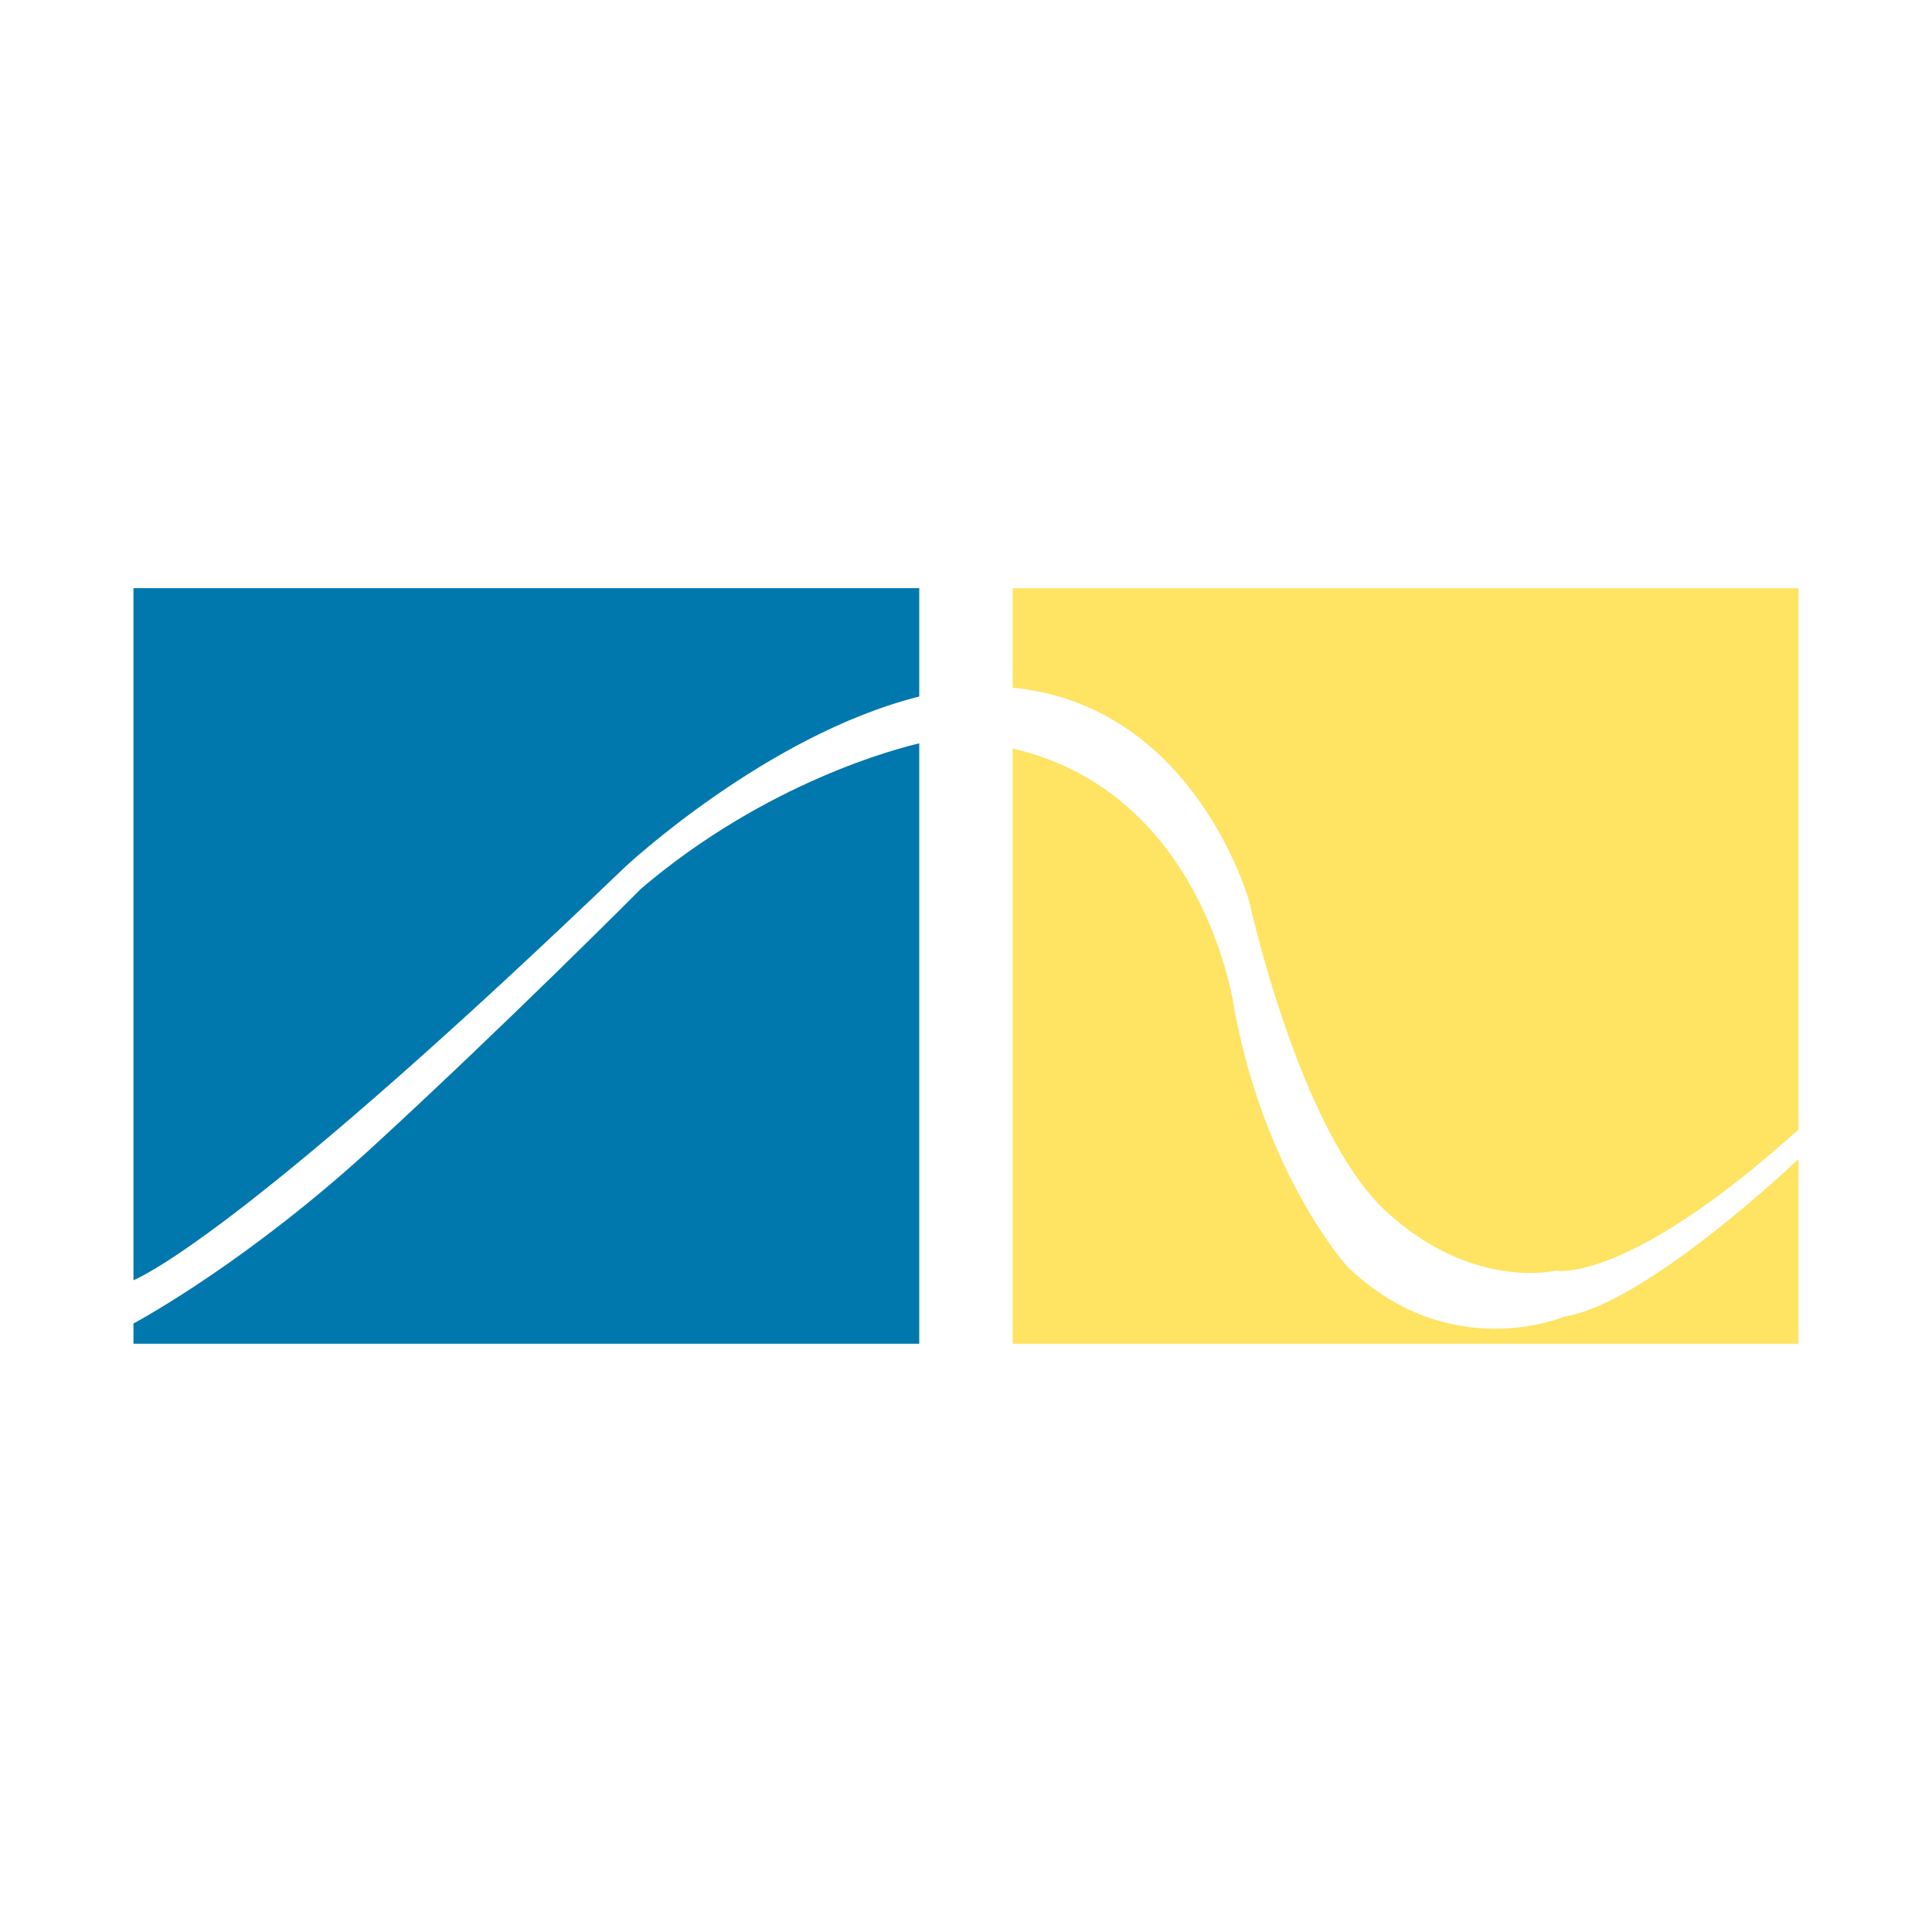
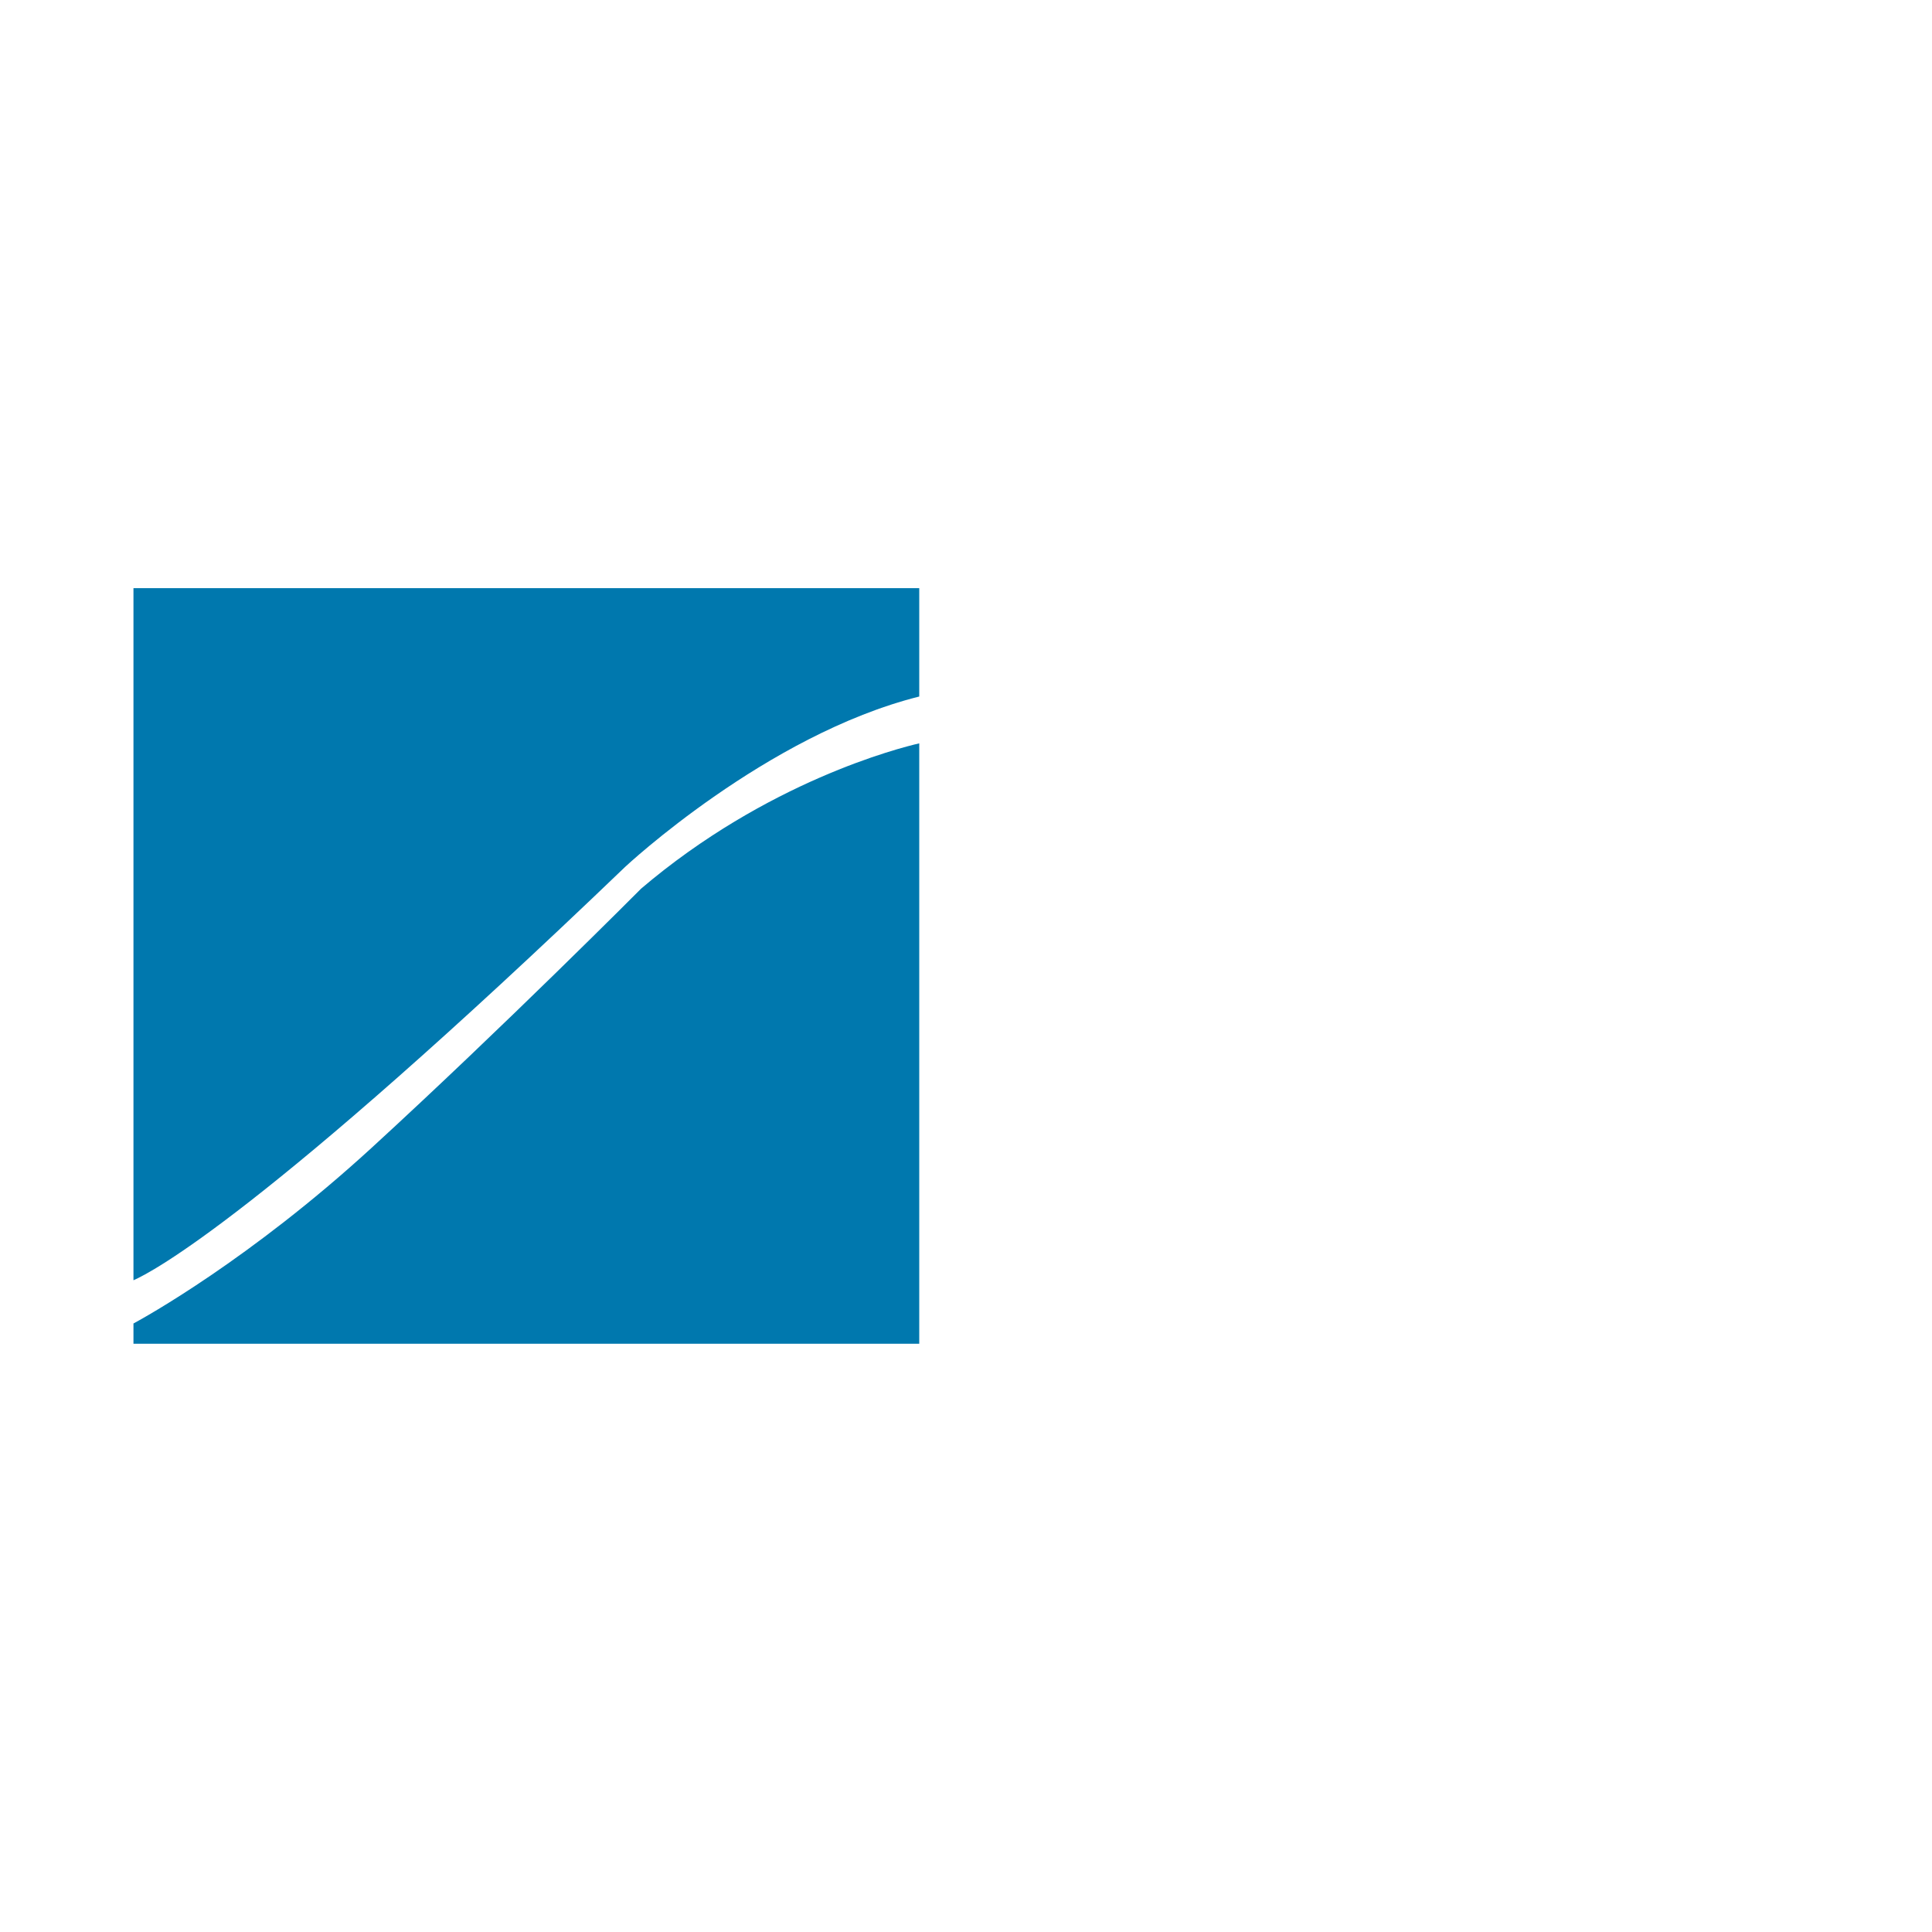
<svg xmlns="http://www.w3.org/2000/svg" id="uuid-c7831fbd-cfe4-43de-ae53-6d907d52cd0c" viewBox="0 0 250 250">
  <defs>
    <style>.uuid-779855ba-c693-4758-bfb3-43f06c9f0f3d{fill:#ffe363;}.uuid-779855ba-c693-4758-bfb3-43f06c9f0f3d,.uuid-a01cb21b-9107-4d69-8fa9-e894f4f6d96f{stroke-width:0px;}.uuid-a01cb21b-9107-4d69-8fa9-e894f4f6d96f{fill:#0078ae;}</style>
  </defs>
  <path class="uuid-a01cb21b-9107-4d69-8fa9-e894f4f6d96f" d="M17.27,165.67v-89.56h101.68v14.02c-19.77,4.95-38.04,22.03-38.04,22.03-46.85,44.97-61.26,52.47-63.65,53.51ZM82.91,115.04s-17.76,17.85-34.88,33.54c-15.68,14.36-29.31,21.9-30.76,22.68v2.62h101.68v-77.69c-2.53.58-19.71,4.92-36.05,18.85h0Z" />
-   <path class="uuid-779855ba-c693-4758-bfb3-43f06c9f0f3d" d="M131.04,88.99v-12.87h101.68v70.04c-22.32,20.14-31.42,18.26-31.42,18.26,0,0-10.71,2.64-21.93-7.66-11.21-10.3-17.69-40.01-17.69-40.01,0,0-6.93-25.45-30.65-27.76ZM202.29,170.41s-14.7,6.22-27.9-6.47c0,0-10.71-11.74-14.7-33.54,0,0-3.73-27.79-28.65-33.54h0v77.02h101.68v-23.88c-3.67,3.43-20.67,18.91-30.42,20.4h-.01Z" />
</svg>